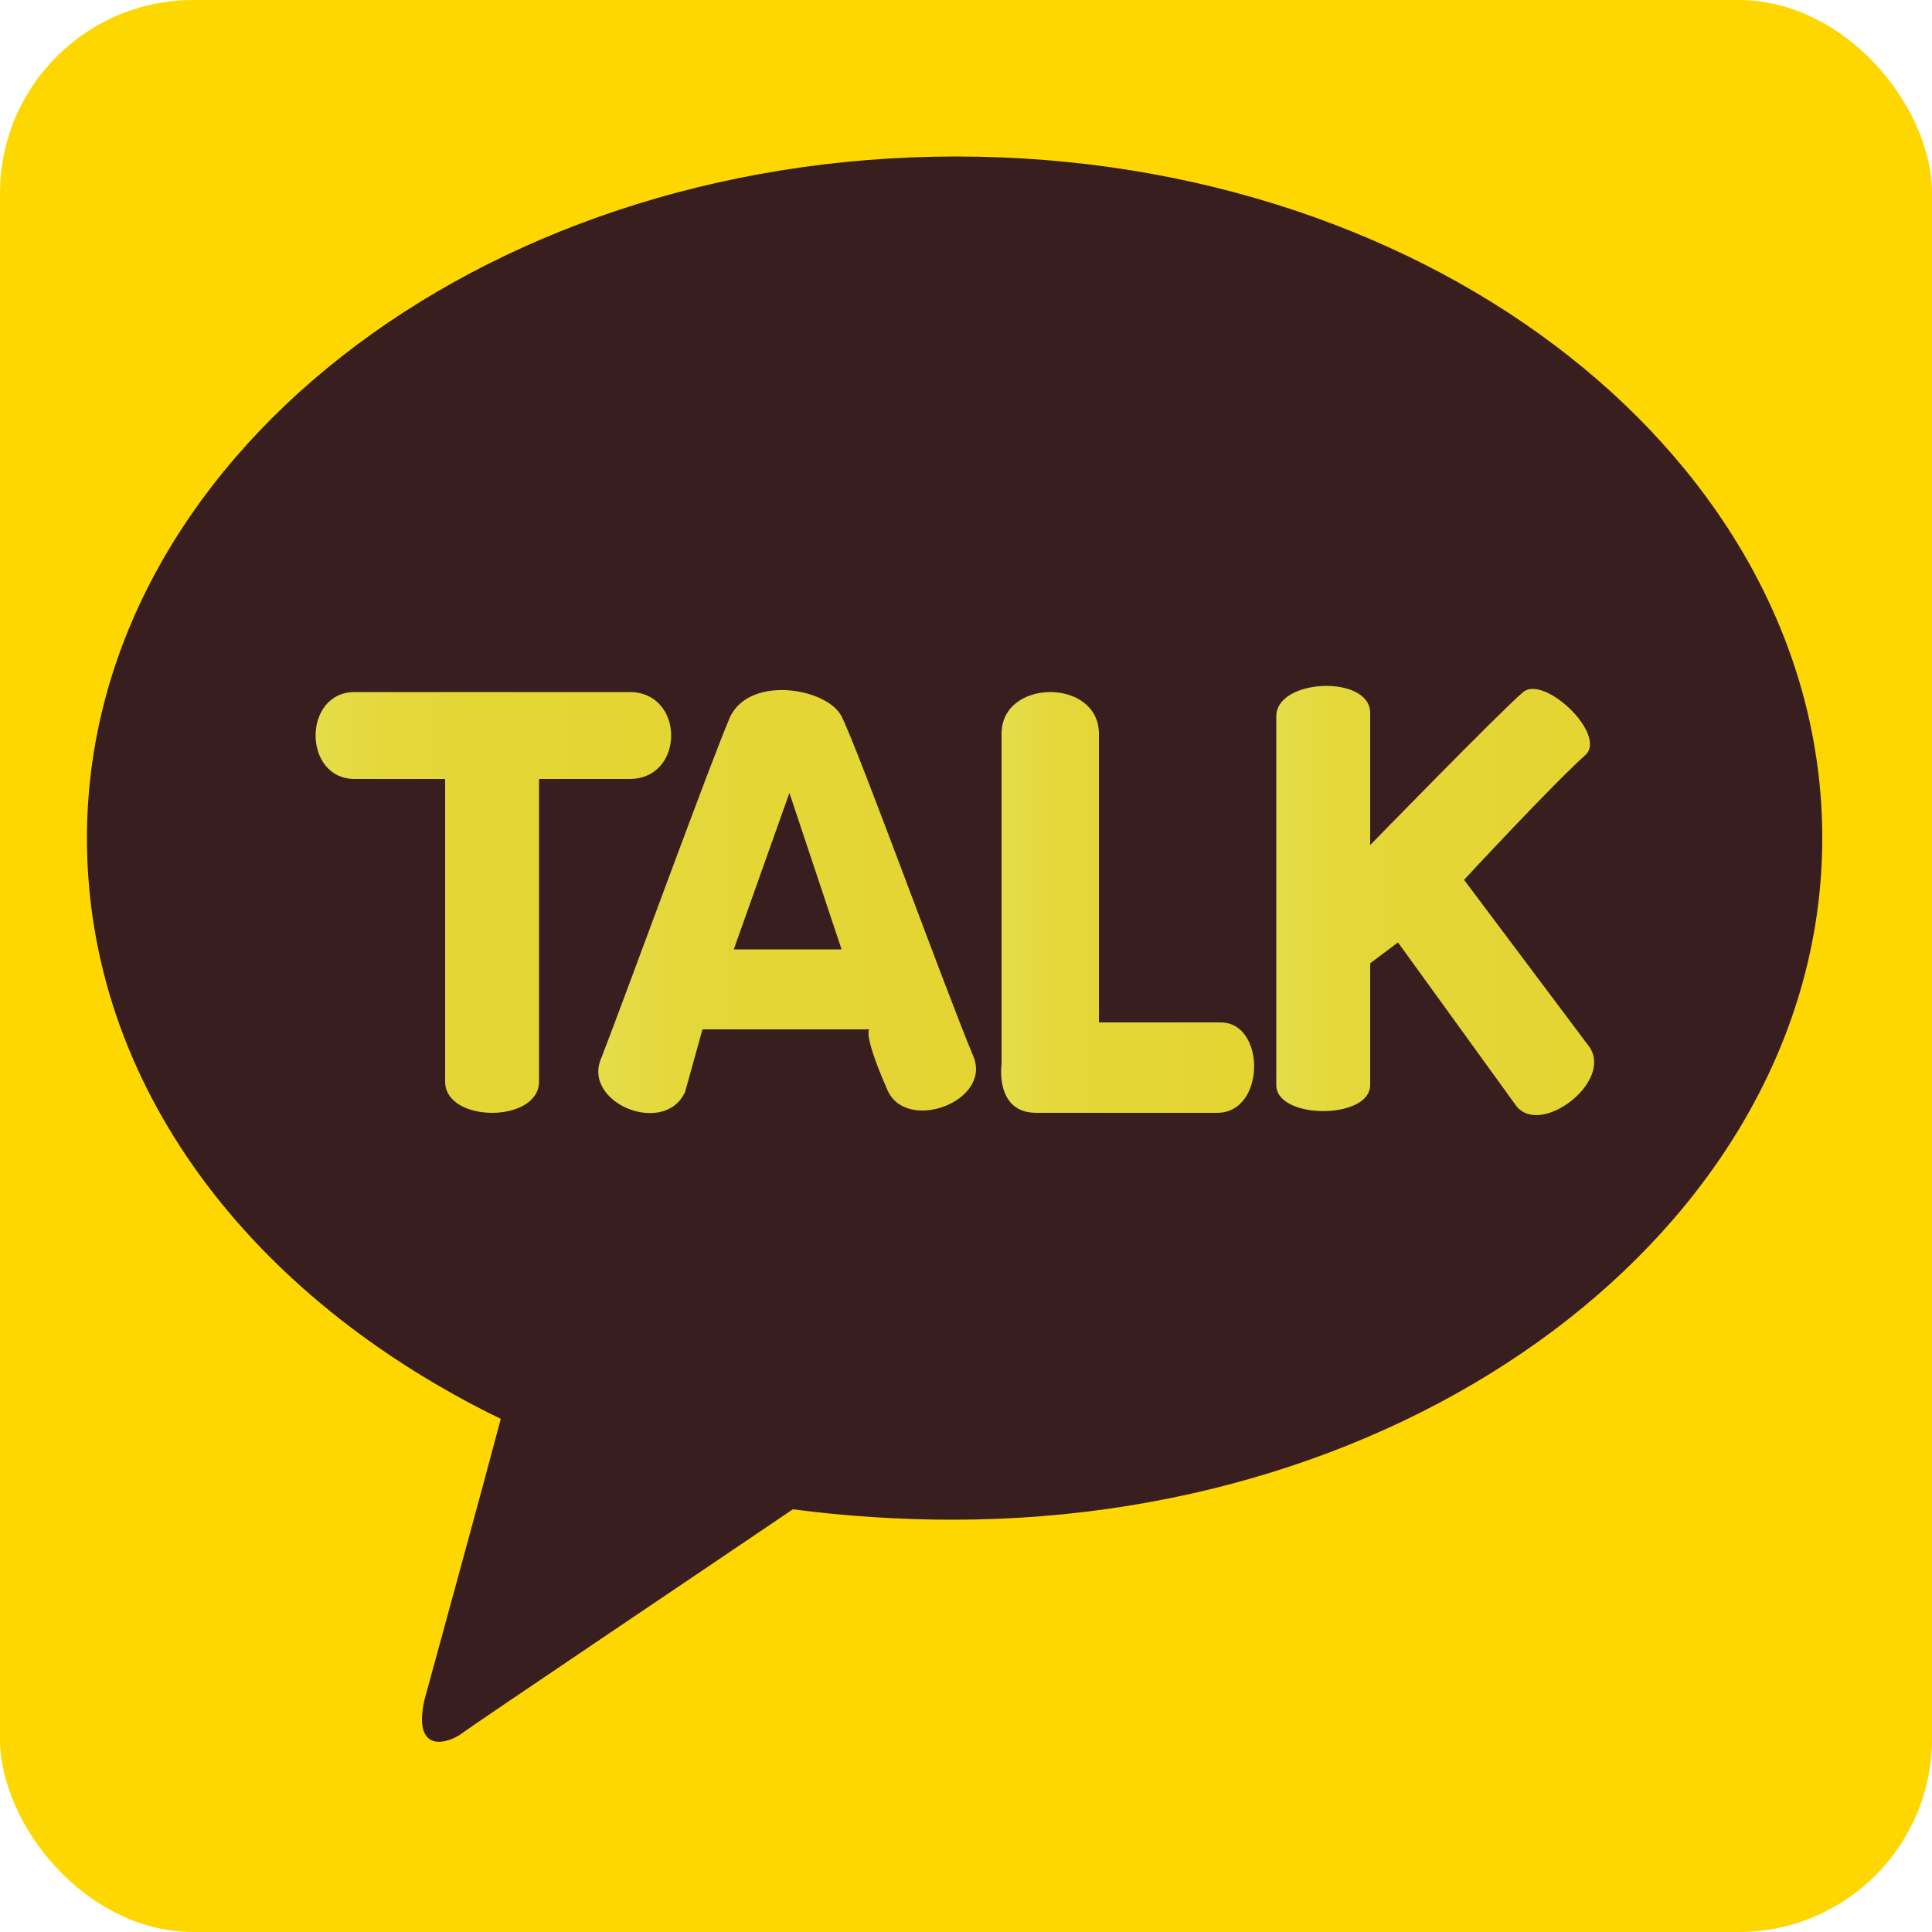
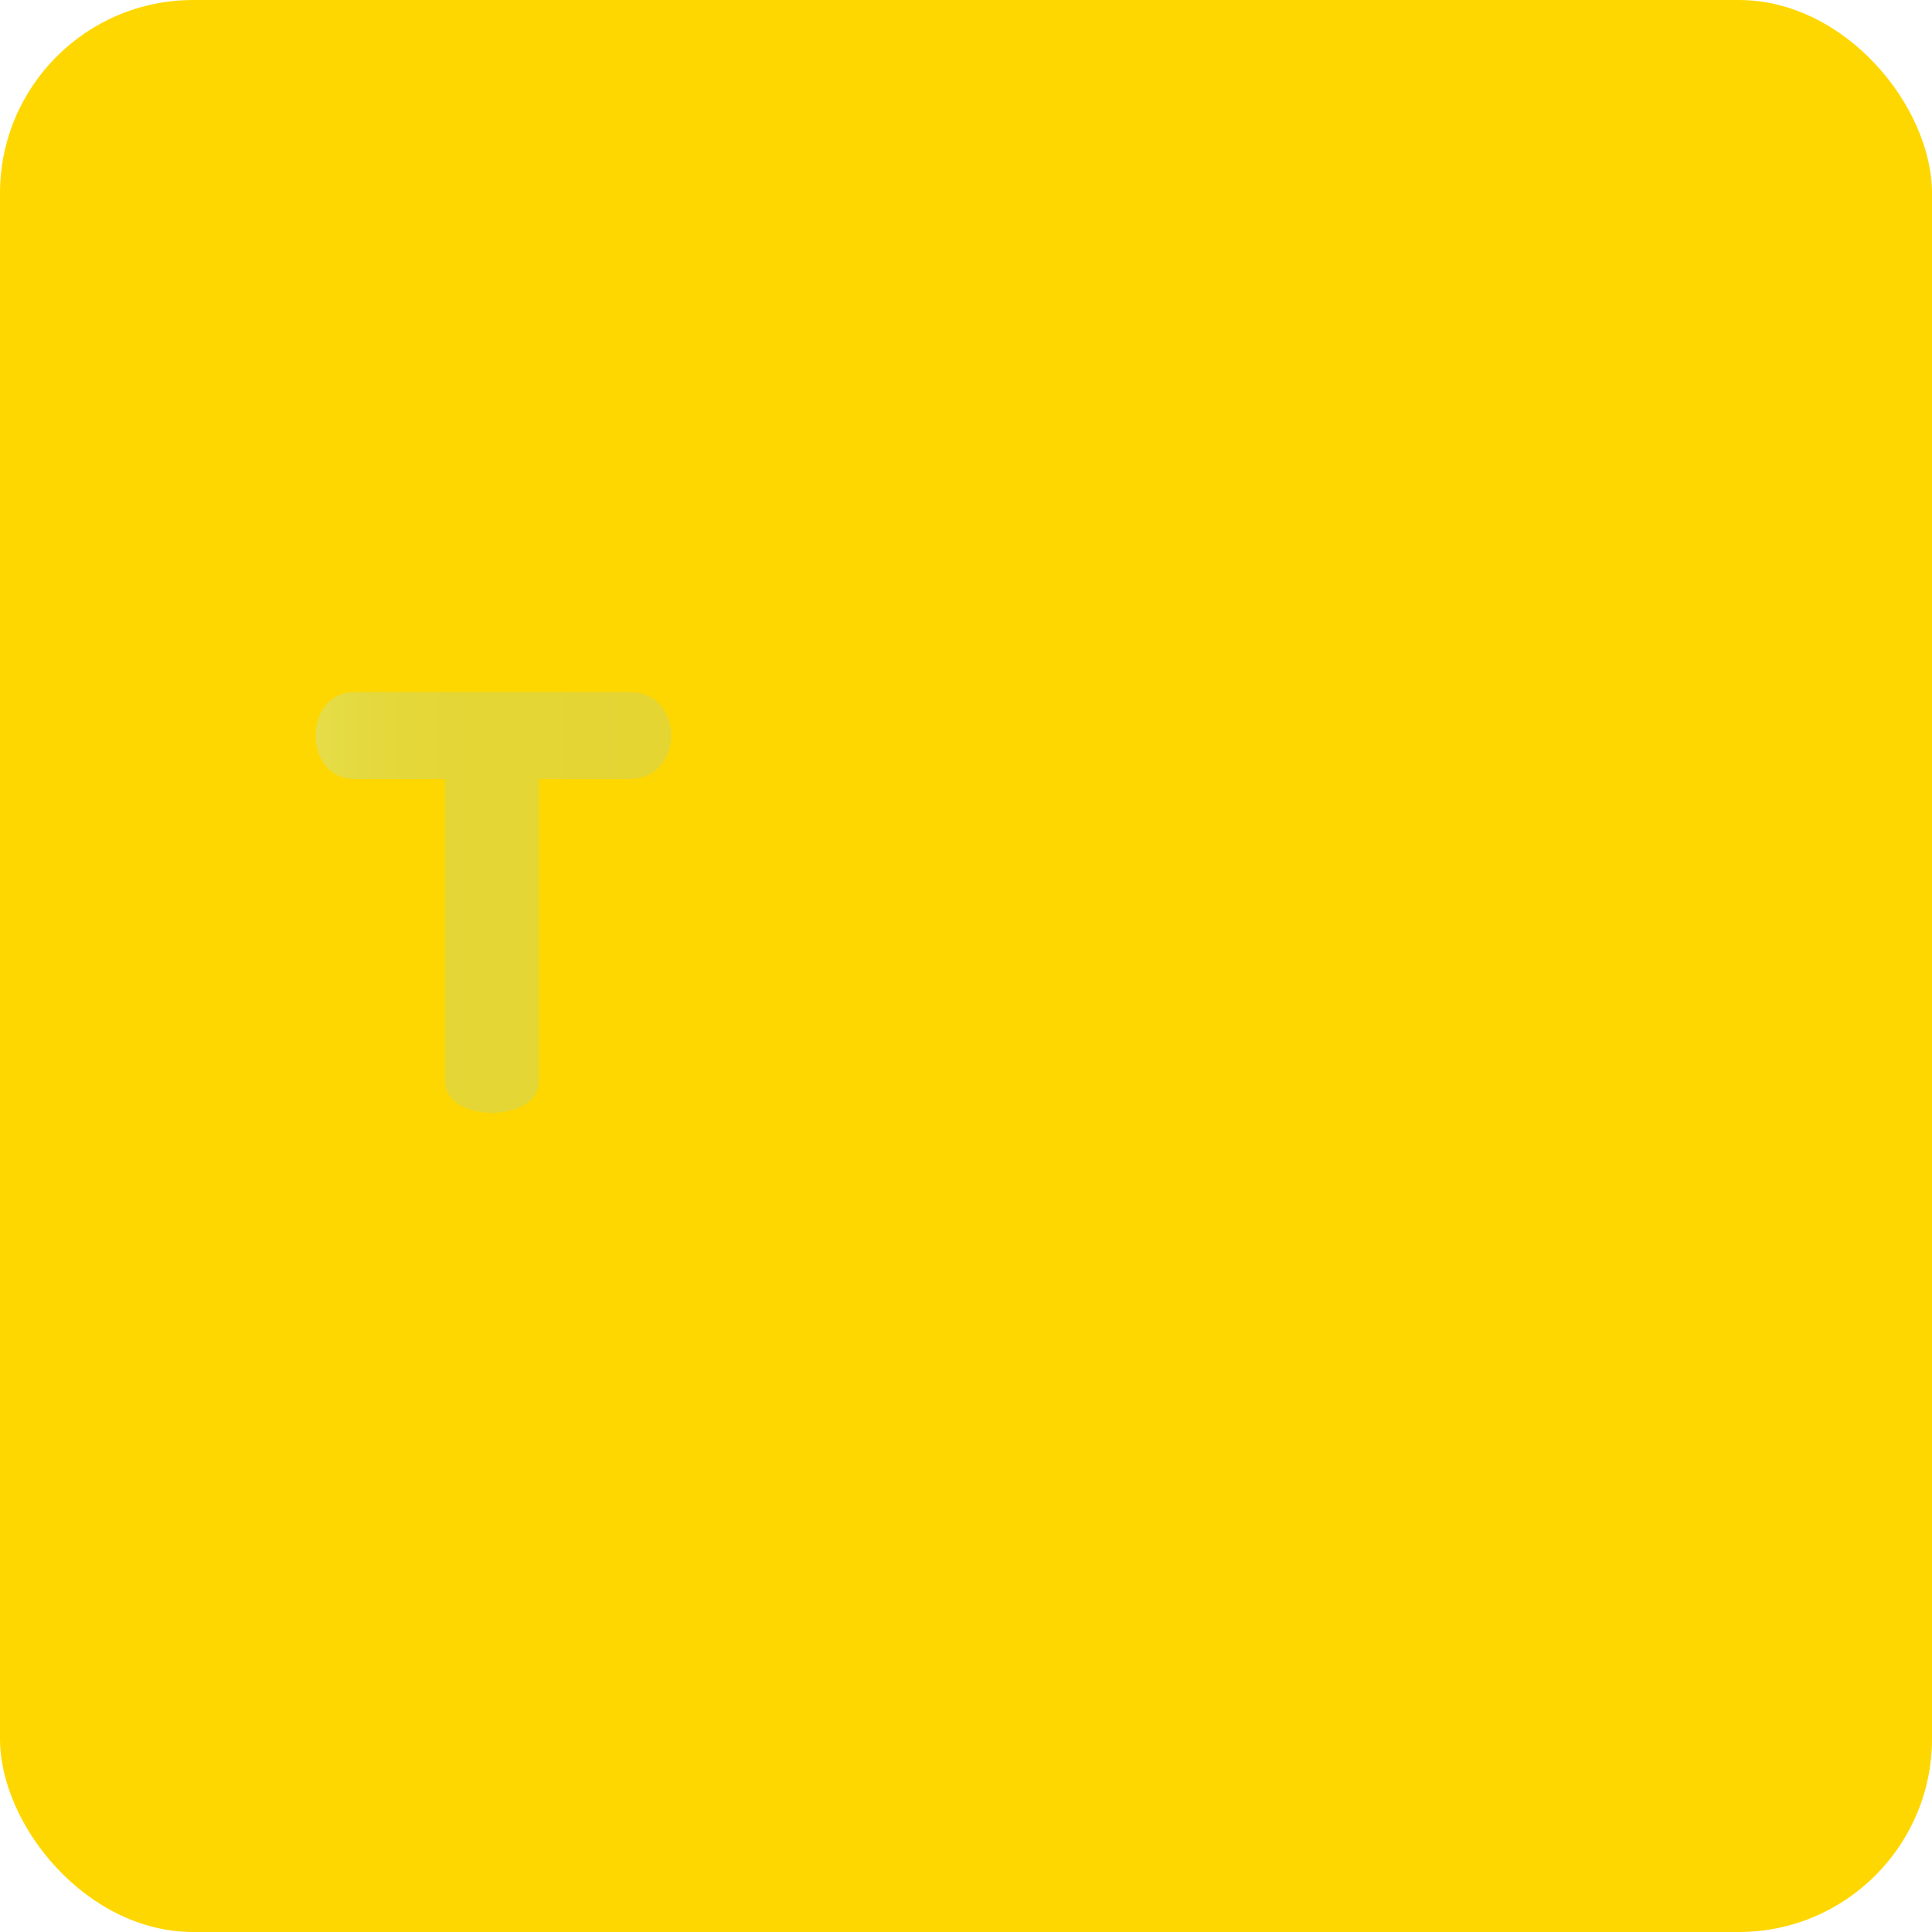
<svg xmlns="http://www.w3.org/2000/svg" viewBox="0 0 50 50">
  <rect width="50" height="50" fill="#ffd700" rx="5" ry="5" />
  <g transform="scale(0.9) translate(2.5, 2.5)">
-     <path d="M25 2C11.2 2 0 10.8 0 21.6c0 7.1 4.7 13.2 11.9 16.7-.5 1.9-1.9 7-2.2 8.1-.3 1.4.5 1.3 1 1 .4-.3 6.8-4.6 9.6-6.5 1.5.2 3.1.3 4.6.3 13.8 0 25-8.8 25-19.6S38.8 2 25 2z" fill="#381e1f" />
    <linearGradient id="a" gradientUnits="userSpaceOnUse" x1="6.549" y1="23.435" x2="16.832" y2="23.435">
      <stop offset="0" stop-color="#e5dd4a" />
      <stop offset=".024" stop-color="#e5dc47" />
      <stop offset=".178" stop-color="#e4d83c" />
      <stop offset=".396" stop-color="#e4d635" />
      <stop offset="1" stop-color="#e4d533" />
    </linearGradient>
    <path d="M15.6 17.4H7.7c-1.5 0-1.5 2.5 0 2.5h2.6v8.7c0 1.2 2.7 1.2 2.7 0v-8.7h2.6c1.6 0 1.6-2.5 0-2.5z" fill="url(#a)" />
    <linearGradient id="b" gradientUnits="userSpaceOnUse" x1="14.734" y1="23.447" x2="25.518" y2="23.447">
      <stop offset="0" stop-color="#e5dd4a" />
      <stop offset=".024" stop-color="#e5dc47" />
      <stop offset=".178" stop-color="#e4d83c" />
      <stop offset=".396" stop-color="#e4d635" />
      <stop offset="1" stop-color="#e4d533" />
    </linearGradient>
-     <path d="M21.7 18.1c-.4-.8-2.6-1.2-3.2 0-.6 1.4-3 8-3.7 9.8-.6 1.3 1.8 2.3 2.4 1l.5-1.8h4.8s-.2.1.5 1.7c.5 1.3 3 .4 2.5-.9-.8-1.9-3.3-8.8-3.8-9.8zm-3.1 6.7l1.6-4.5 1.5 4.5h-3.1z" fill="url(#b)" />
    <g>
      <linearGradient id="c" gradientUnits="userSpaceOnUse" x1="26.361" y1="23.431" x2="33.556" y2="23.431">
        <stop offset="0" stop-color="#e5dd4a" />
        <stop offset=".024" stop-color="#e5dc47" />
        <stop offset=".178" stop-color="#e4d83c" />
        <stop offset=".396" stop-color="#e4d635" />
        <stop offset="1" stop-color="#e4d533" />
      </linearGradient>
-       <path d="M32.6 26.9h-3.5v-8.3c0-1.6-2.8-1.6-2.8 0v9.5s-.2 1.4 1 1.4h5.2c1.4 0 1.4-2.6.1-2.6z" fill="url(#c)" />
    </g>
    <g>
      <linearGradient id="d" gradientUnits="userSpaceOnUse" x1="34.161" y1="23.459" x2="43.376" y2="23.459">
        <stop offset="0" stop-color="#e5dd4a" />
        <stop offset=".024" stop-color="#e5dc47" />
        <stop offset=".178" stop-color="#e4d83c" />
        <stop offset=".396" stop-color="#e4d635" />
        <stop offset="1" stop-color="#e4d533" />
      </linearGradient>
-       <path d="M43.2 27.6l-3.6-4.8s2.5-2.7 3.5-3.6c.6-.6-1.2-2.3-1.8-1.8-.6.5-4.4 4.4-4.4 4.4V18c0-1.1-2.7-1-2.7.1v10.6c0 1 2.7 1 2.7 0v-3.5l.8-.6 3.4 4.7c.7.9 2.8-.7 2.1-1.7z" fill="url(#d)" />
    </g>
  </g>
</svg>